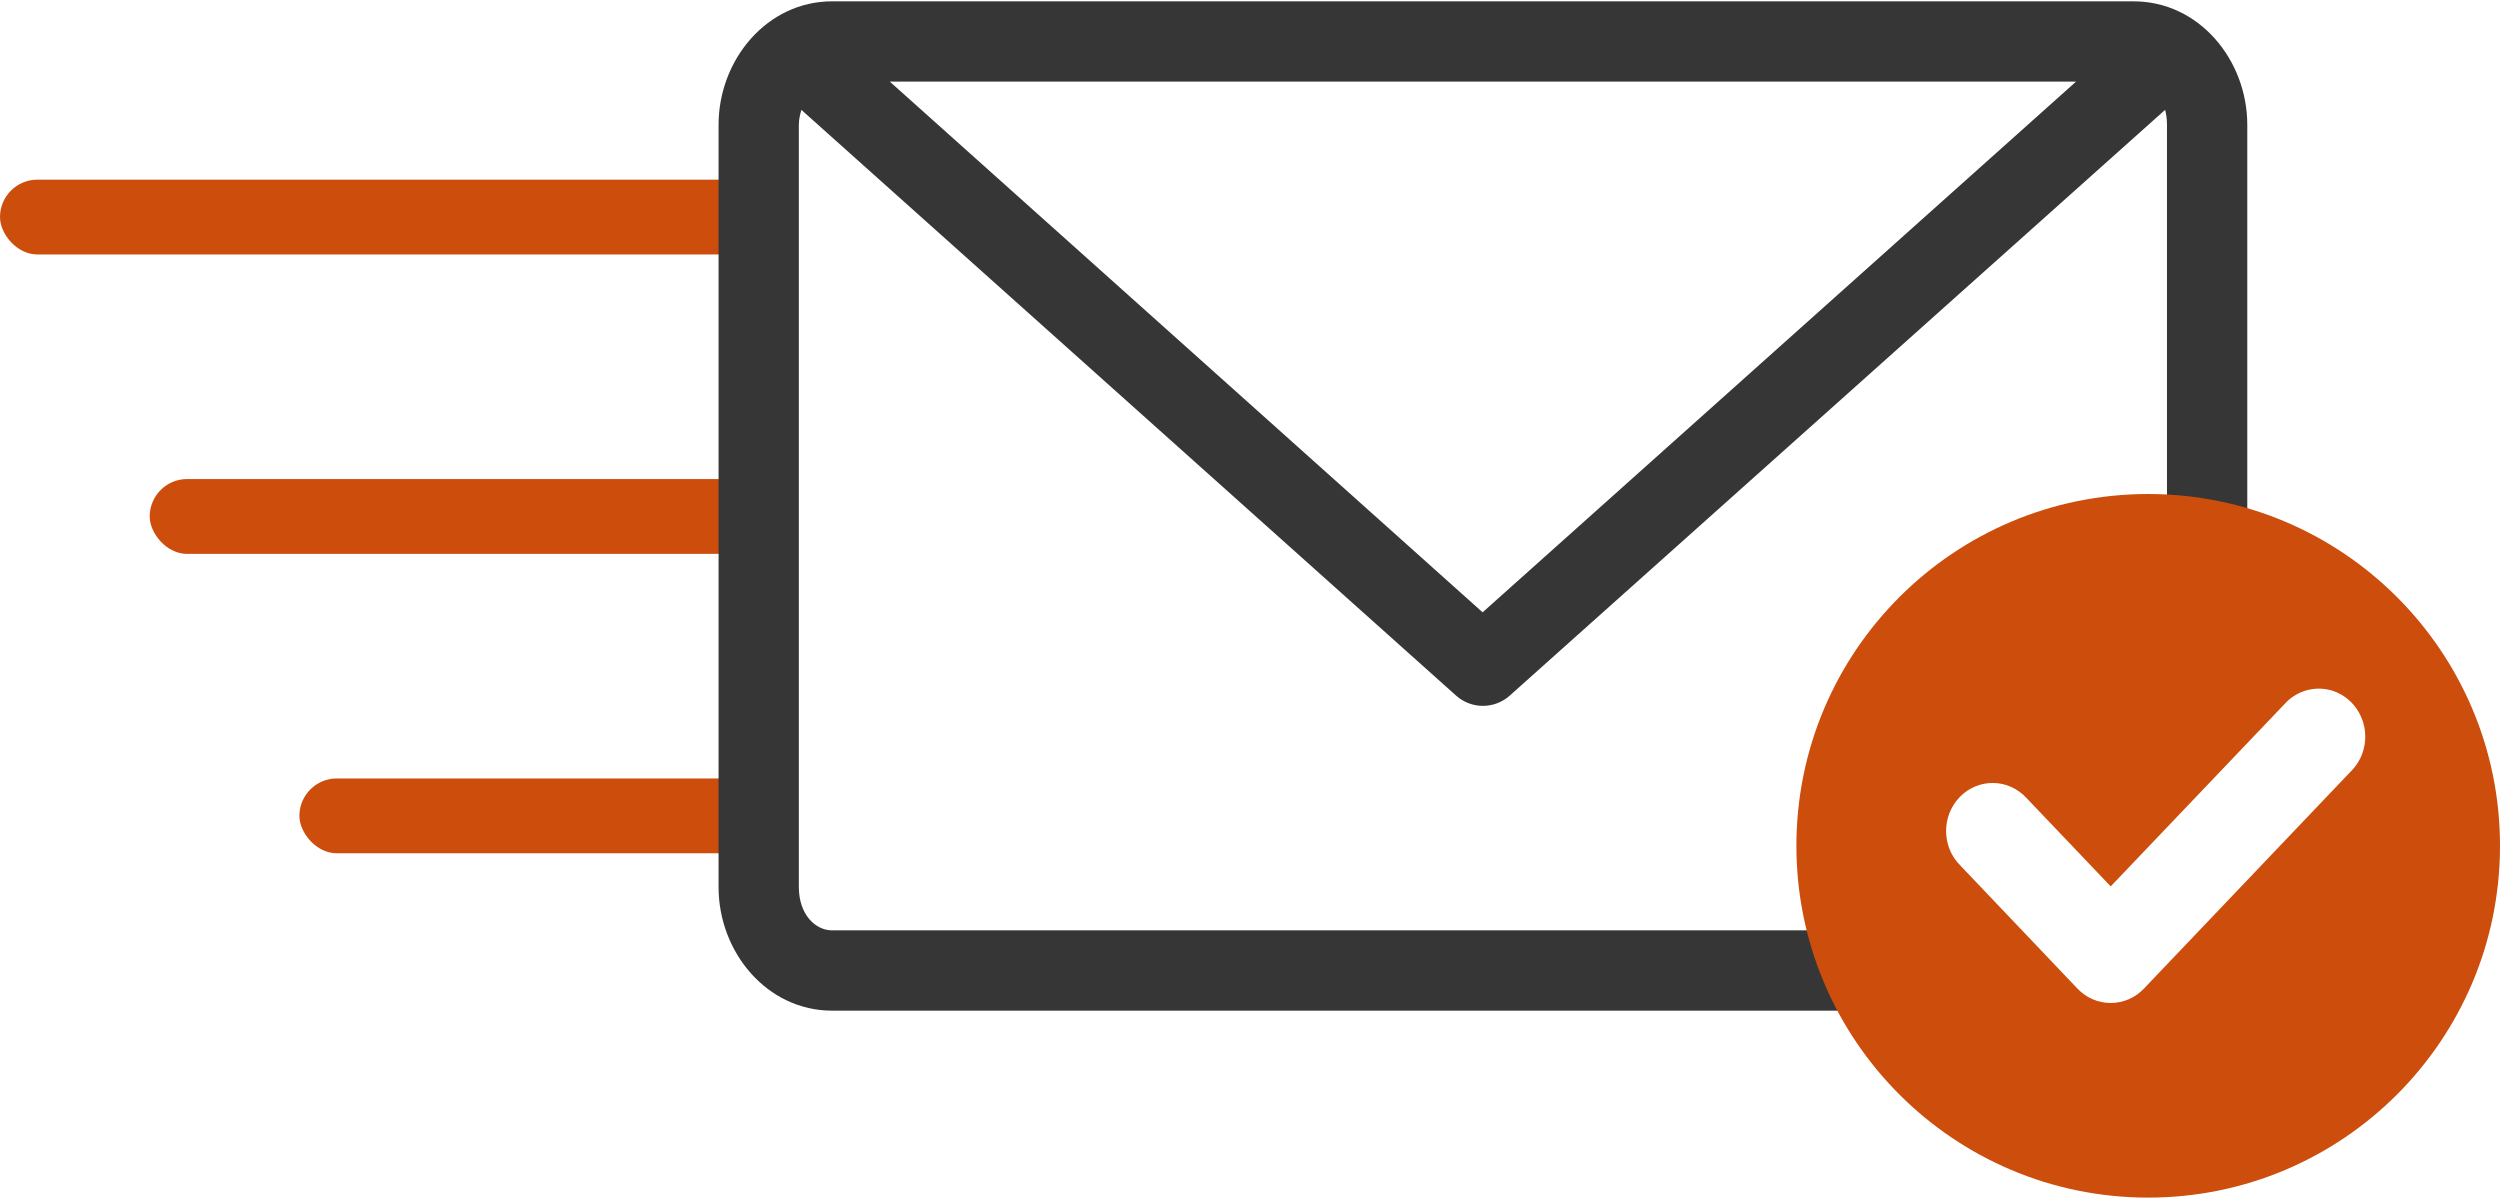
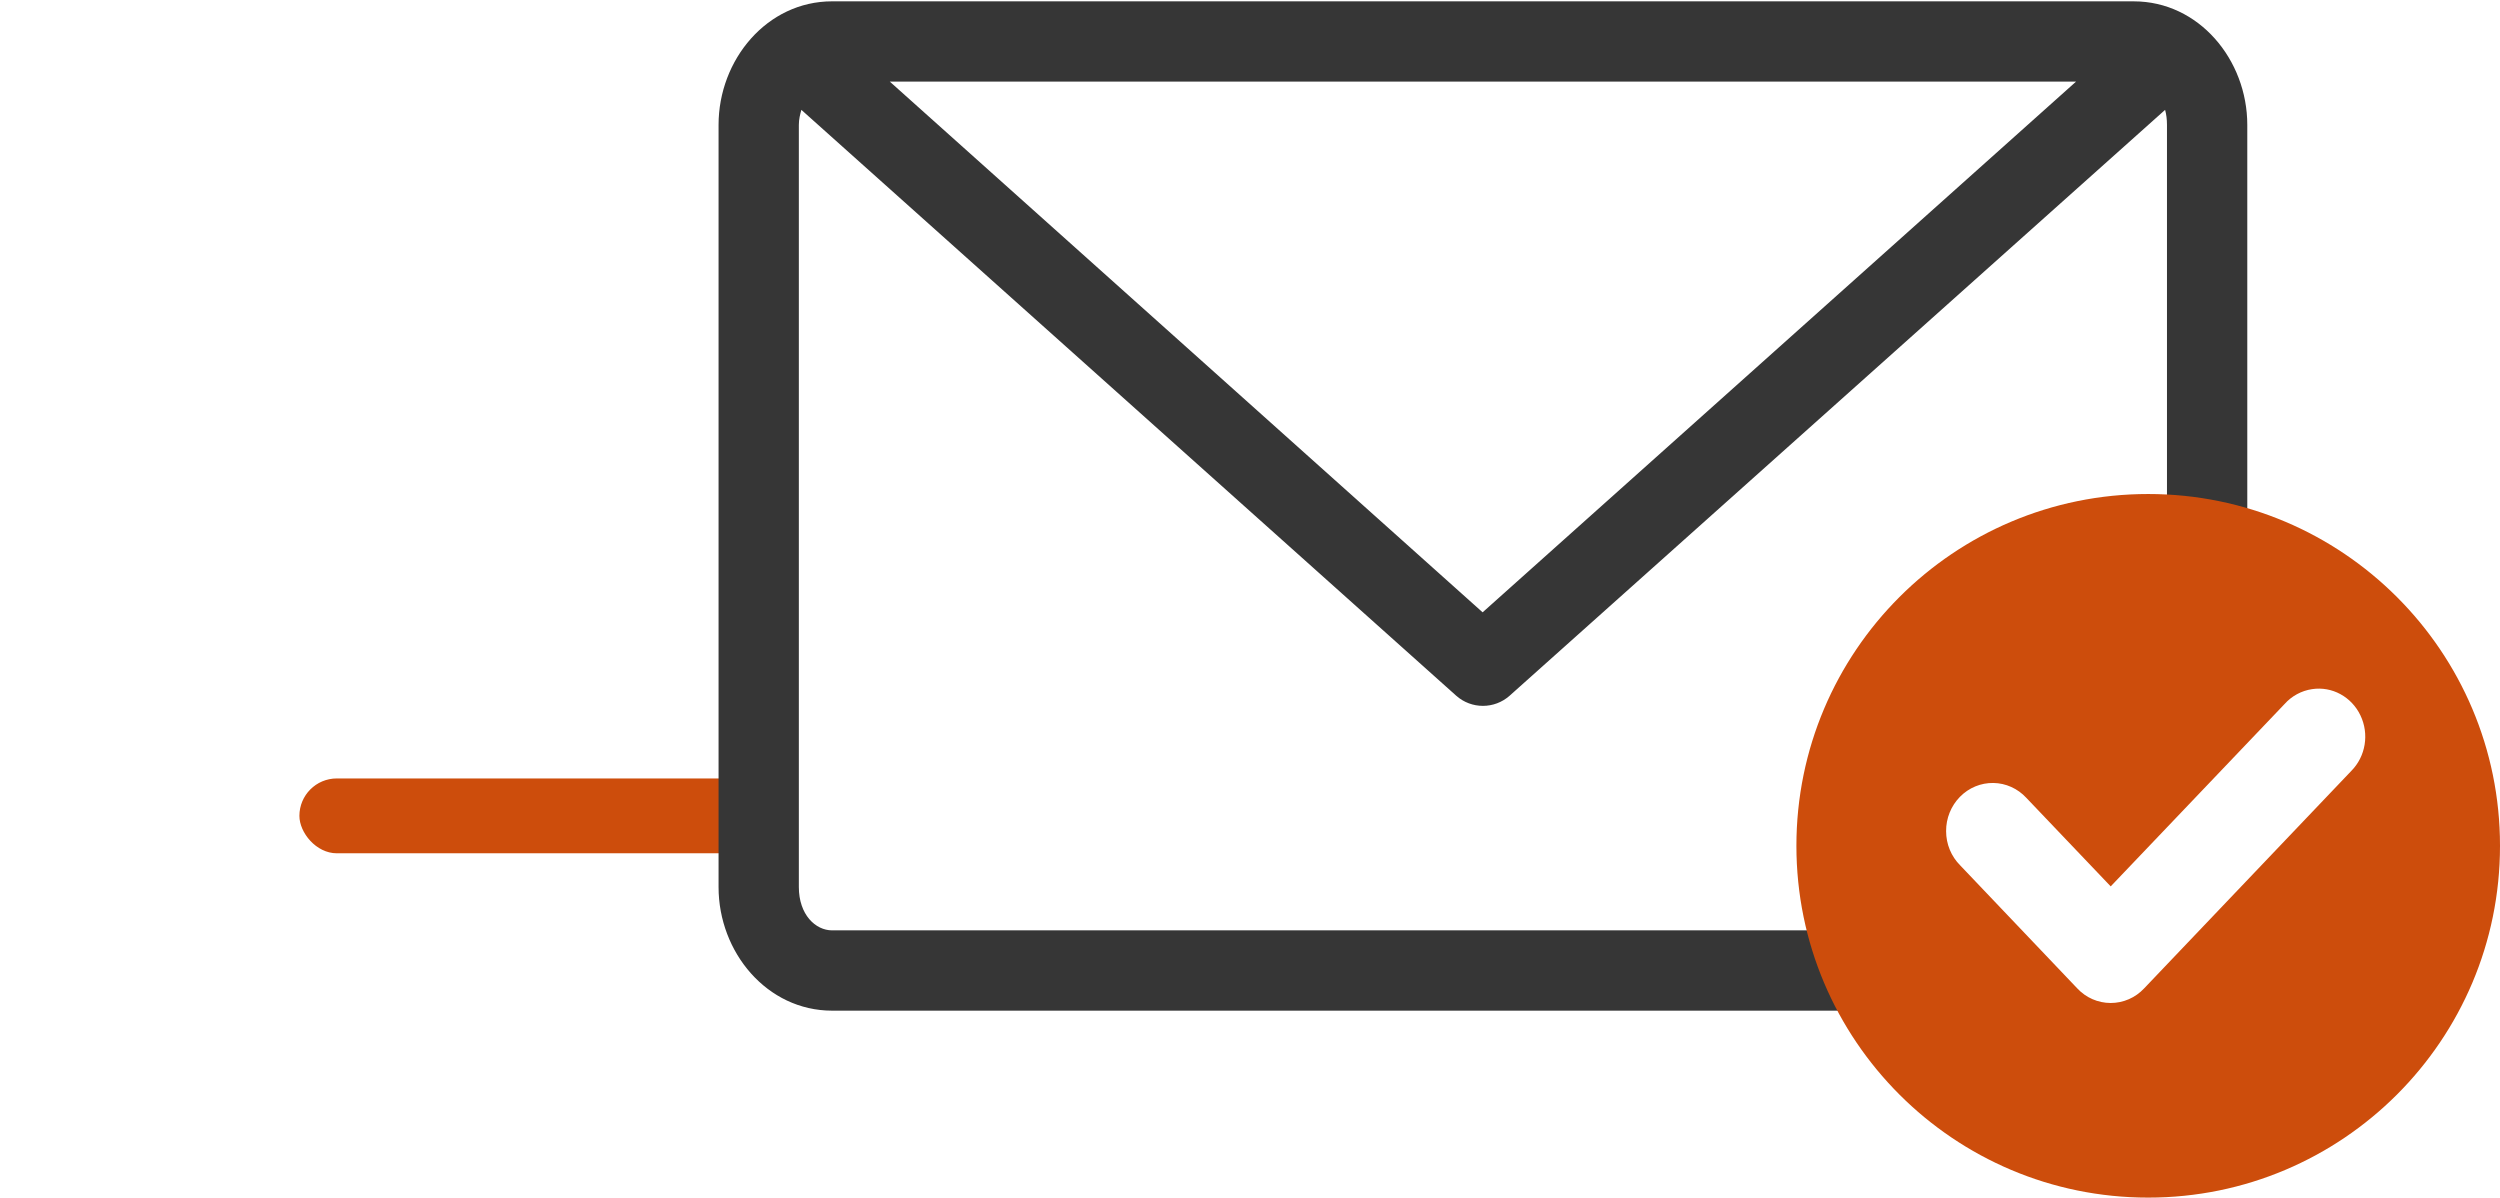
<svg xmlns="http://www.w3.org/2000/svg" width="167px" height="80px" viewBox="0 0 167 80" version="1.1">
  <title>Group 2</title>
  <desc>Created with Sketch.</desc>
  <g id="Page-1" stroke="none" stroke-width="1" fill="none" fill-rule="evenodd">
    <g id="form-thanks" transform="translate(-701, -575)">
      <g id="Group-2" transform="translate(701, 575)">
        <g id="Group-4" transform="translate(0, 12)" fill="#CD4D0C">
-           <rect id="Rectangle" x="0" y="0" width="51" height="5" rx="2.5" />
-           <rect id="Rectangle-Copy-2" x="10" y="20" width="41" height="5" rx="2.5" />
          <rect id="Rectangle-Copy-3" x="20" y="40" width="31" height="5" rx="2.5" />
        </g>
        <g id="np_envelope-success_2831561_000000" transform="translate(48, 0)" fill="#363636" fill-rule="nonzero">
          <path d="M7.584,0.089 C3.237,0.089 -0,3.986 -0,8.344 L-0,59.257 C-0,63.615 3.237,67.512 7.584,67.512 L76.641,67.512 C76.767,67.522 76.892,67.522 77.018,67.512 C80.889,74.022 87.871,78.406 95.874,78.406 C108.042,78.406 117.957,68.287 117.957,55.905 C117.957,45.722 111.263,37.121 102.119,34.367 L102.119,8.345 C102.119,3.987 98.882,0.09 94.534,0.09 L7.584,0.089 Z M11.439,5.452 L90.679,5.452 L51.039,40.903 L11.439,5.452 Z M5.531,7.338 L49.278,46.476 C50.294,47.377 51.824,47.377 52.84,46.476 L96.629,7.338 C96.712,7.647 96.754,7.967 96.754,8.344 L96.754,33.444 C96.461,33.434 96.168,33.402 95.874,33.402 C83.707,33.402 73.791,43.522 73.791,55.904 C73.791,58.062 74.11,60.173 74.671,62.148 L7.584,62.148 C6.479,62.148 5.363,61.105 5.363,59.256 L5.363,8.343 C5.363,7.961 5.447,7.647 5.531,7.338 L5.531,7.338 Z M95.875,37.925 C105.853,37.925 113.875,45.931 113.875,55.903 C113.875,65.875 105.853,73.925 95.875,73.925 C85.896,73.925 77.875,65.875 77.875,55.903 C77.875,45.932 85.896,37.925 95.875,37.925 L95.875,37.925 Z" id="Shape" />
        </g>
        <path d="M143.5,80 C130.521,80 120,69.479 120,56.5 C120,43.521 130.521,33 143.5,33 C156.479,33 167,43.521 167,56.5 C167,69.479 156.479,80 143.5,80 Z M154.448,46.034 C153.738,46.14 153.088,46.491 152.602,47.036 L140.995,59.21 L135.361,53.298 C134.784,52.672 133.989,52.315 133.157,52.302 C132.319,52.29 131.518,52.622 130.923,53.229 C130.328,53.837 129.994,54.663 130,55.521 C130,56.385 130.34,57.206 130.941,57.807 L138.76,66.023 C139.343,66.649 140.151,67 140.995,67 C141.838,67 142.646,66.649 143.229,66.023 L157.07,51.494 C158.03,50.524 158.272,49.027 157.677,47.787 C157.083,46.541 155.777,45.833 154.448,46.034 L154.448,46.034 Z" id="Combined-Shape" fill="#CD4D0C" />
      </g>
    </g>
  </g>
</svg>